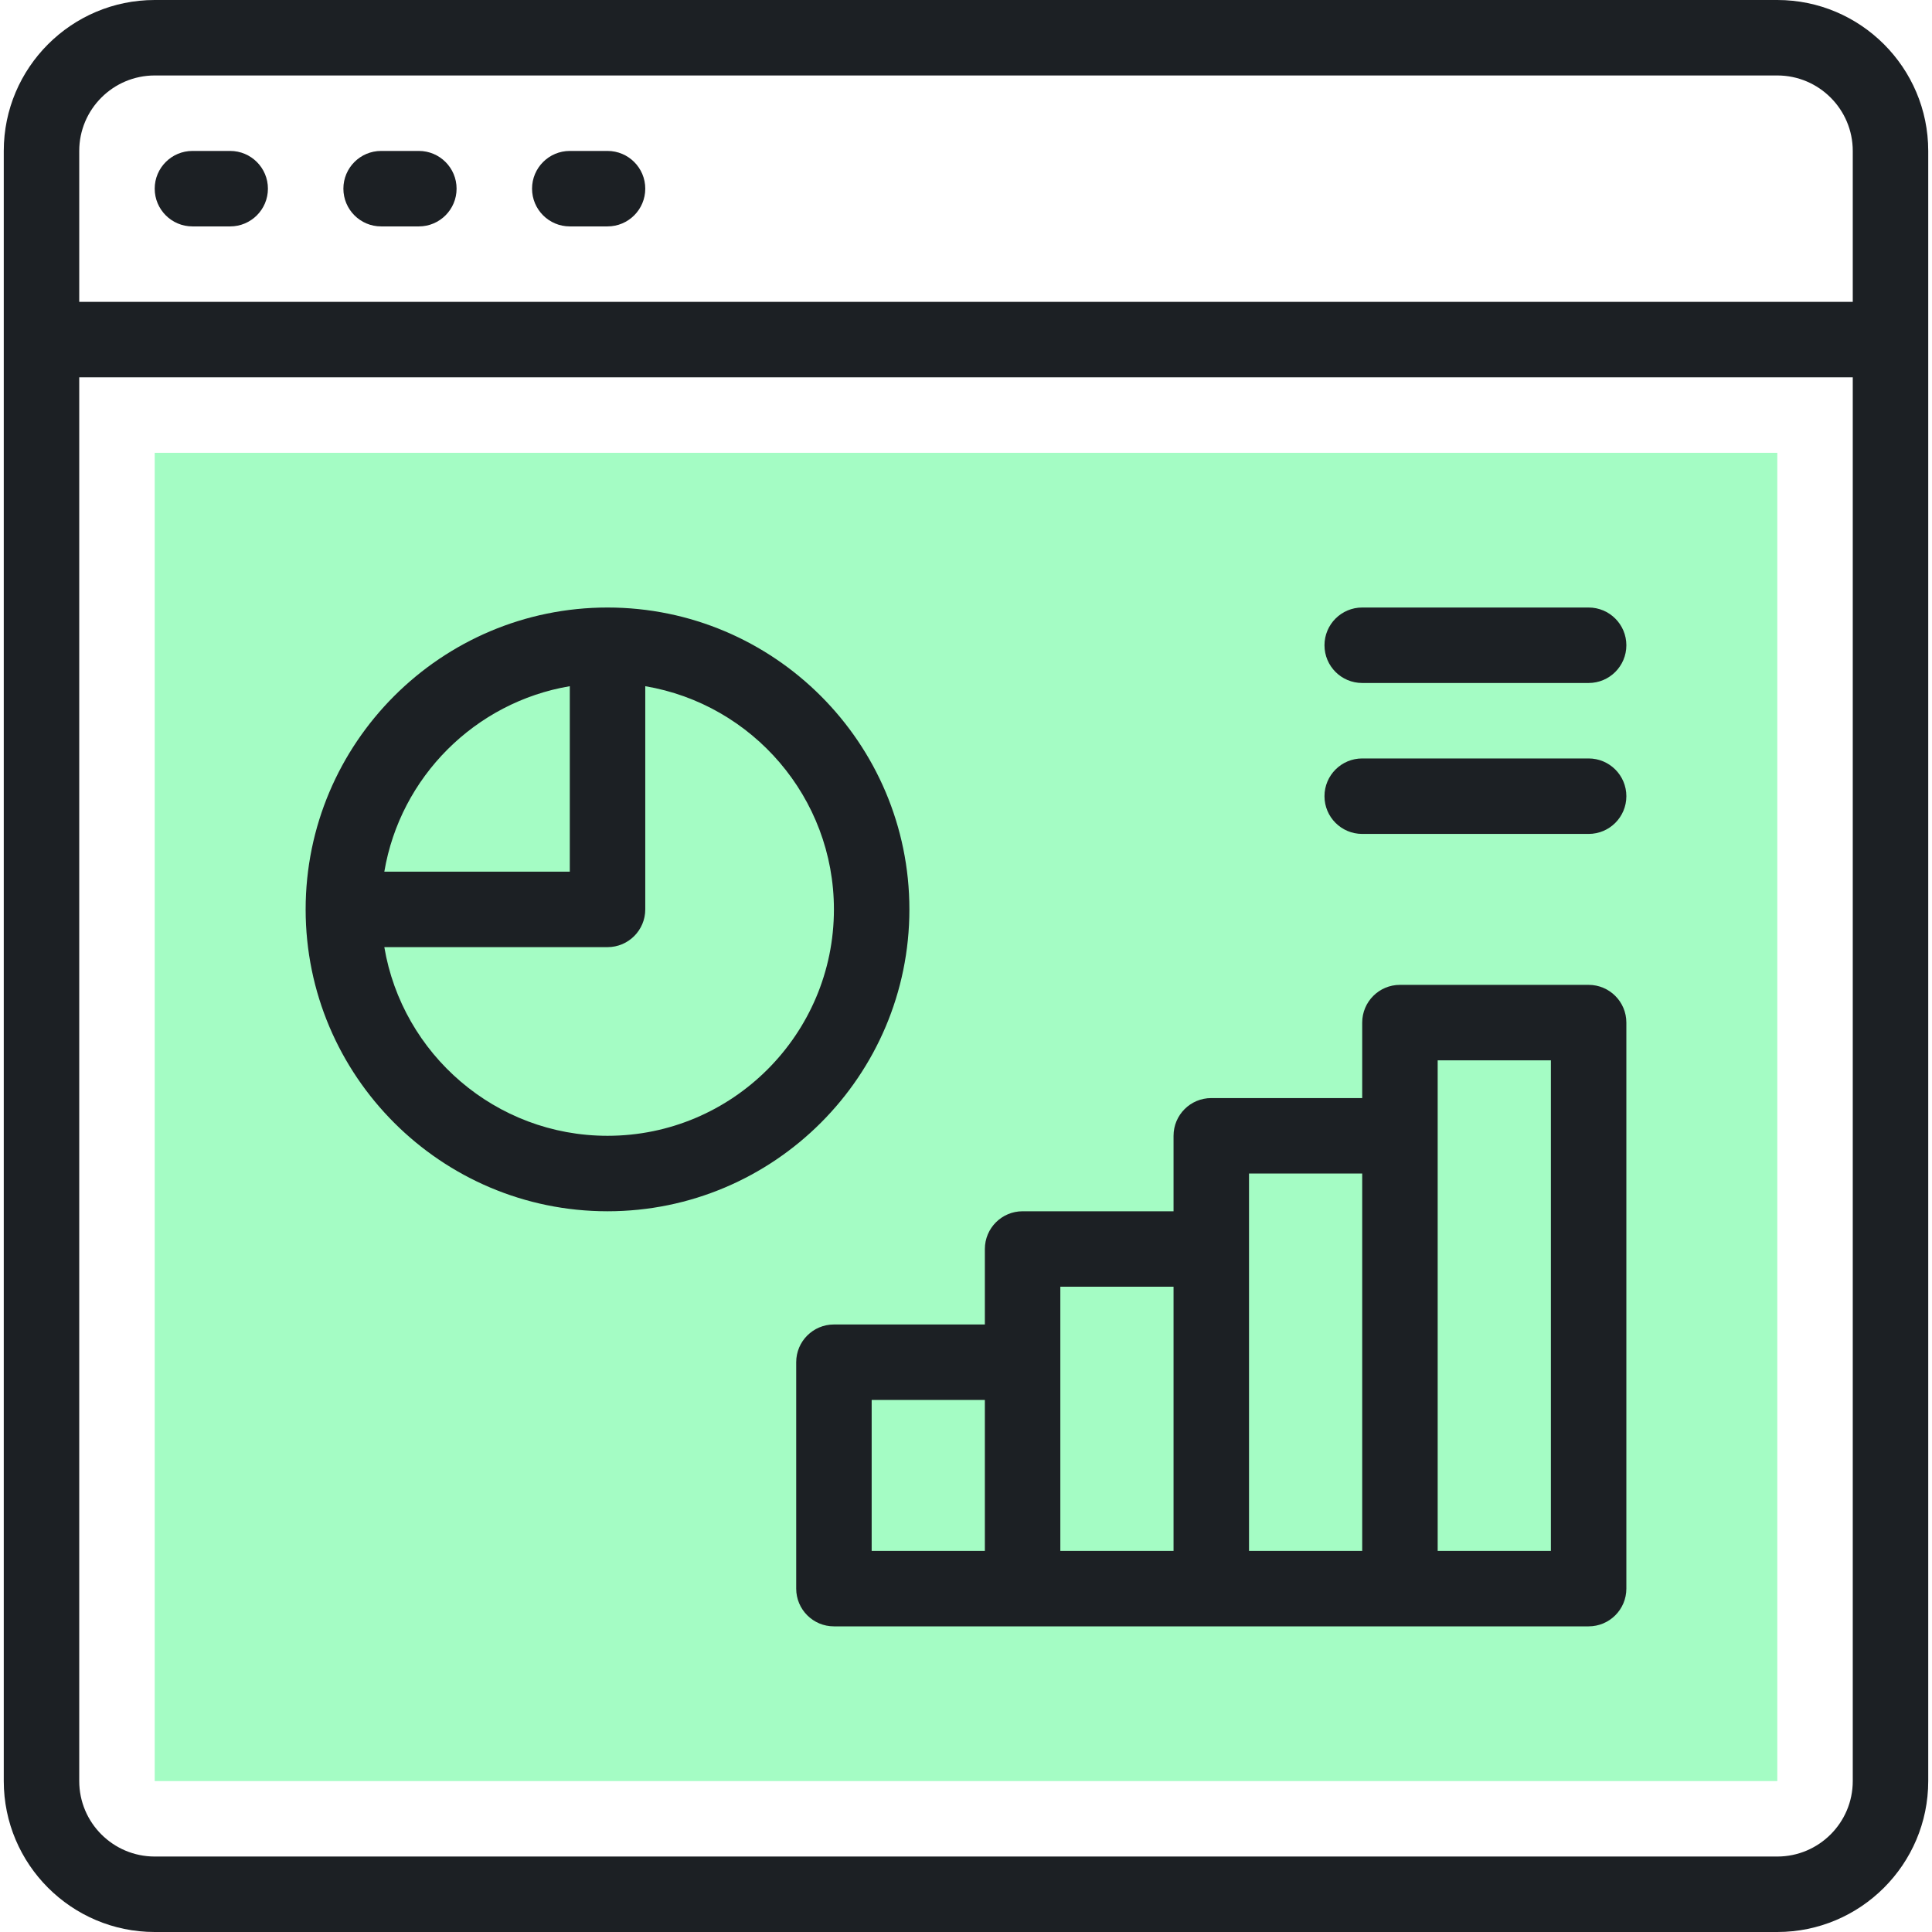
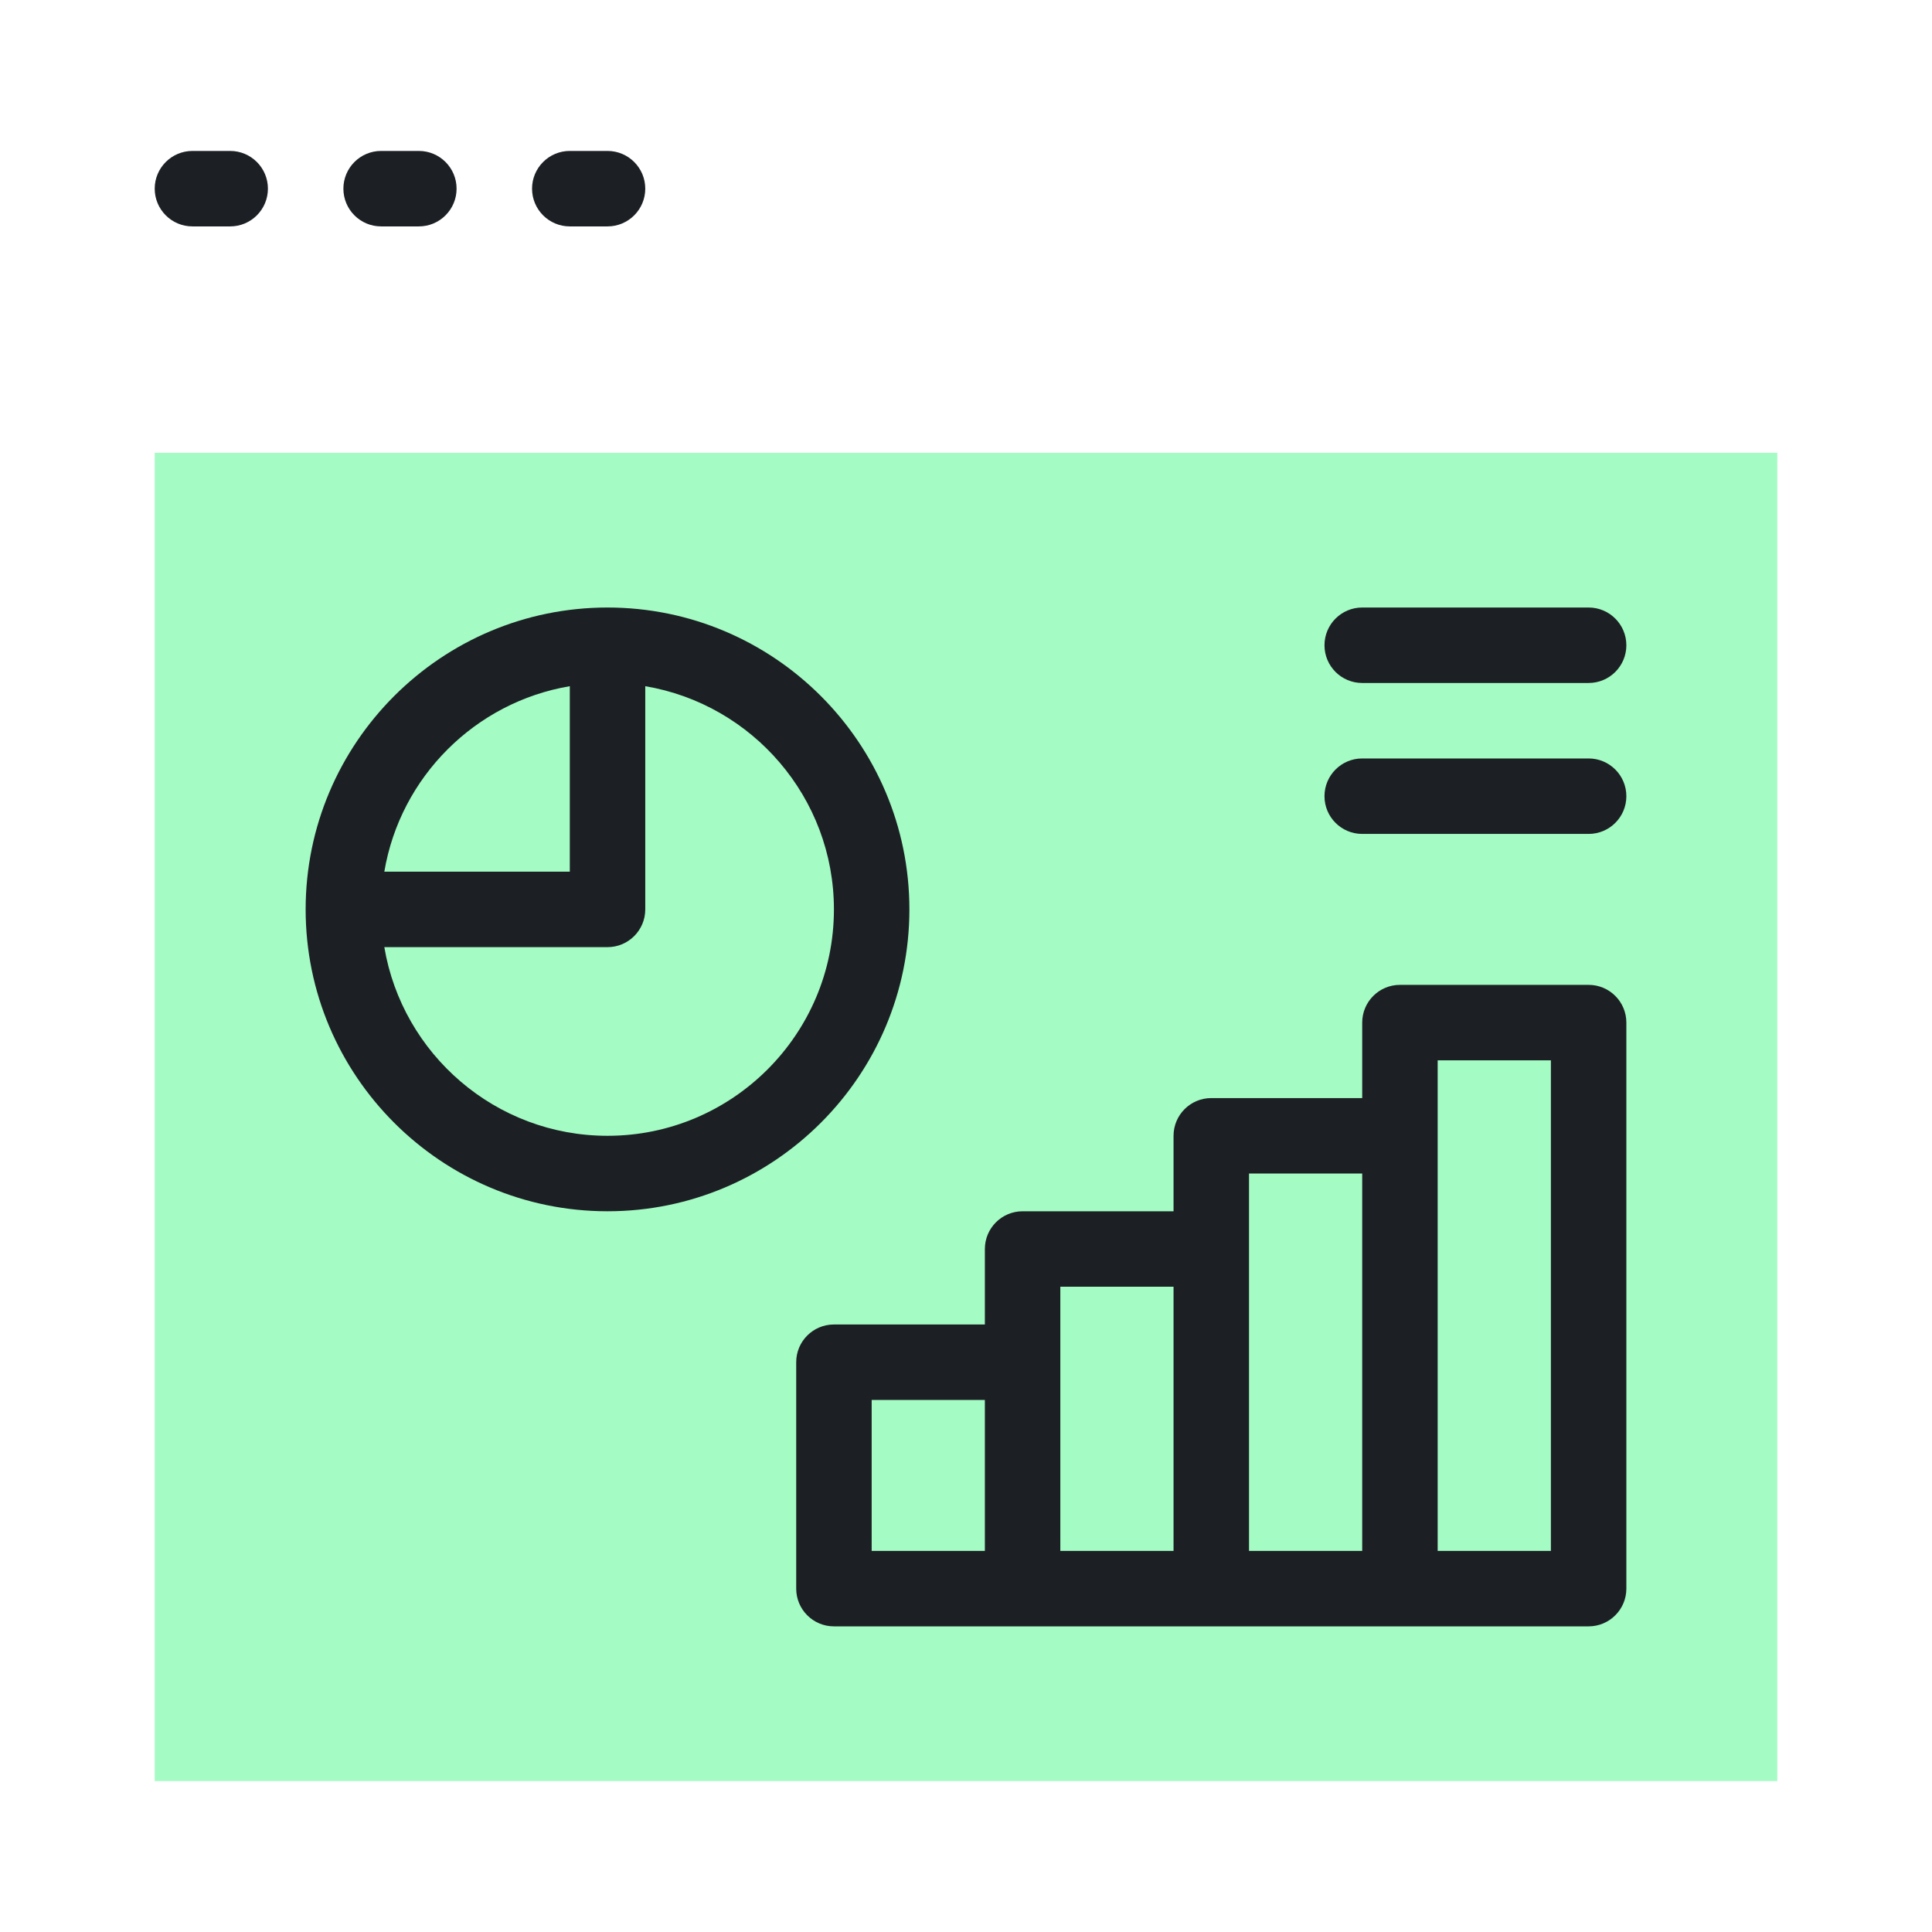
<svg xmlns="http://www.w3.org/2000/svg" width="80" height="80" viewBox="0 0 80 80" fill="none">
  <g clip-path="url(#clip0_390_863)">
    <path d="M73.594 73.75H6.406V18.75H73.594V73.75Z" fill="#A4FCC4" />
-     <path d="M73.594 0H6.406C2.96 0 0.156 2.804 0.156 6.25V73.75C0.156 77.196 2.96 80 6.406 80H73.594C77.04 80 79.844 77.196 79.844 73.75V6.25C79.844 2.804 77.04 0 73.594 0ZM6.406 3.125H73.594C75.317 3.125 76.719 4.527 76.719 6.25V12.5H3.281V6.25C3.281 4.527 4.683 3.125 6.406 3.125ZM73.594 76.875H6.406C4.683 76.875 3.281 75.473 3.281 73.75V15.625H76.719V73.75C76.719 75.473 75.317 76.875 73.594 76.875Z" fill="#1C2024" />
    <path d="M7.969 9.375H9.531C10.394 9.375 11.094 8.675 11.094 7.812C11.094 6.95 10.394 6.25 9.531 6.25H7.969C7.106 6.25 6.406 6.95 6.406 7.812C6.406 8.675 7.106 9.375 7.969 9.375Z" fill="#1C2024" />
    <path d="M15.781 9.375H17.344C18.206 9.375 18.906 8.675 18.906 7.812C18.906 6.95 18.206 6.25 17.344 6.25H15.781C14.918 6.25 14.219 6.95 14.219 7.812C14.219 8.675 14.918 9.375 15.781 9.375Z" fill="#1C2024" />
    <path d="M23.594 9.375H25.156C26.019 9.375 26.719 8.675 26.719 7.812C26.719 6.95 26.019 6.25 25.156 6.25H23.594C22.731 6.25 22.031 6.95 22.031 7.812C22.031 8.675 22.731 9.375 23.594 9.375Z" fill="#1C2024" />
    <path d="M37.656 37.656C37.656 30.764 32.049 25.156 25.156 25.156C18.264 25.156 12.656 30.764 12.656 37.656C12.656 44.549 18.264 50.156 25.156 50.156C32.049 50.156 37.656 44.549 37.656 37.656ZM23.594 28.414V36.094H15.914C16.574 32.174 19.674 29.075 23.594 28.414ZM25.156 47.031C20.519 47.031 16.66 43.647 15.914 39.219H25.156C26.019 39.219 26.719 38.519 26.719 37.656V28.414C31.147 29.16 34.531 33.02 34.531 37.656C34.531 42.826 30.326 47.031 25.156 47.031Z" fill="#1C2024" />
    <path d="M65.781 40.781H57.969C57.106 40.781 56.406 41.481 56.406 42.344V45.469H50.156C49.293 45.469 48.594 46.168 48.594 47.031V50.156H42.344C41.481 50.156 40.781 50.856 40.781 51.719V54.844H34.531C33.668 54.844 32.969 55.543 32.969 56.406V65.781C32.969 66.644 33.668 67.344 34.531 67.344H42.344H65.781C66.644 67.344 67.344 66.644 67.344 65.781V42.344C67.344 41.481 66.644 40.781 65.781 40.781ZM36.094 57.969H40.781V64.219H36.094V57.969ZM43.906 56.406V53.281H48.594V64.219H43.906V56.406ZM51.719 51.719V48.594H56.406V64.219H51.719V51.719ZM64.219 64.219H59.531C59.531 61.635 59.531 46.899 59.531 43.906H64.219V64.219Z" fill="#1C2024" />
    <path d="M65.781 25.156H56.406C55.543 25.156 54.844 25.856 54.844 26.719C54.844 27.582 55.543 28.281 56.406 28.281H65.781C66.644 28.281 67.344 27.582 67.344 26.719C67.344 25.856 66.644 25.156 65.781 25.156Z" fill="#1C2024" />
    <path d="M65.781 31.406H56.406C55.543 31.406 54.844 32.106 54.844 32.969C54.844 33.832 55.543 34.531 56.406 34.531H65.781C66.644 34.531 67.344 33.832 67.344 32.969C67.344 32.106 66.644 31.406 65.781 31.406Z" fill="#1C2024" />
  </g>
  <defs>
    <clipPath id="clip0_390_863">
      <rect width="80" height="80" fill="white" />
    </clipPath>
  </defs>
</svg>